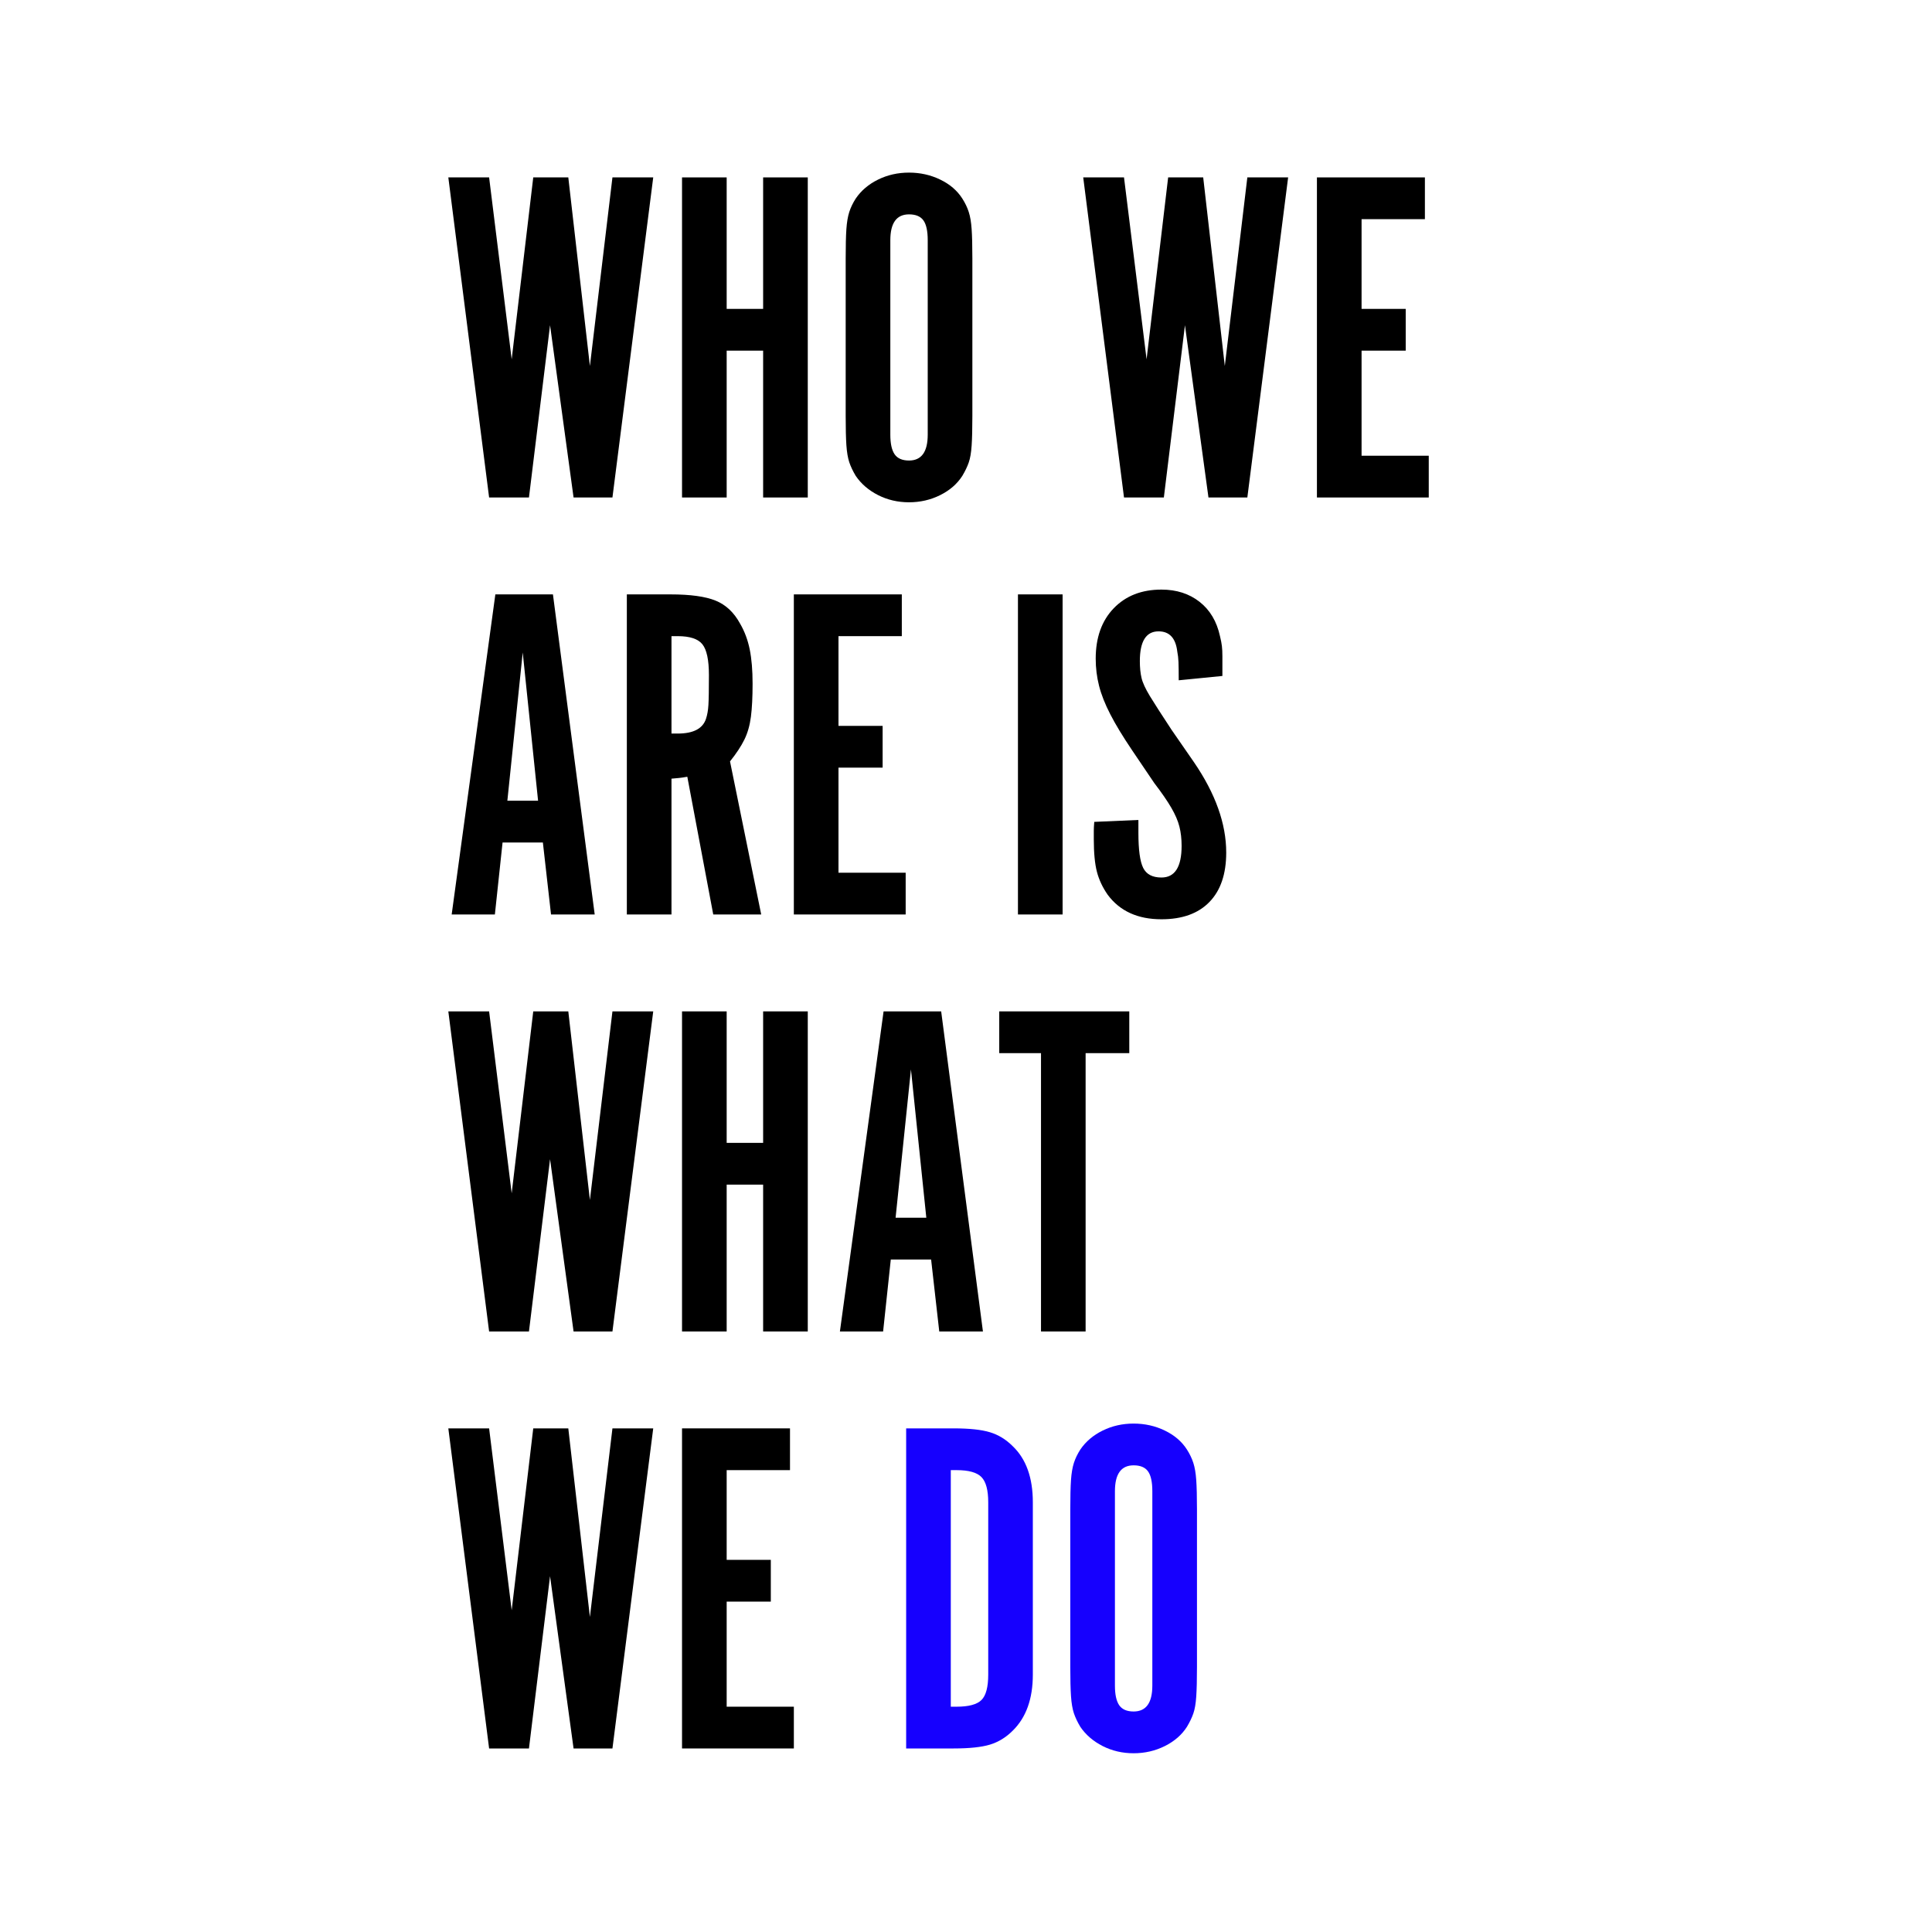
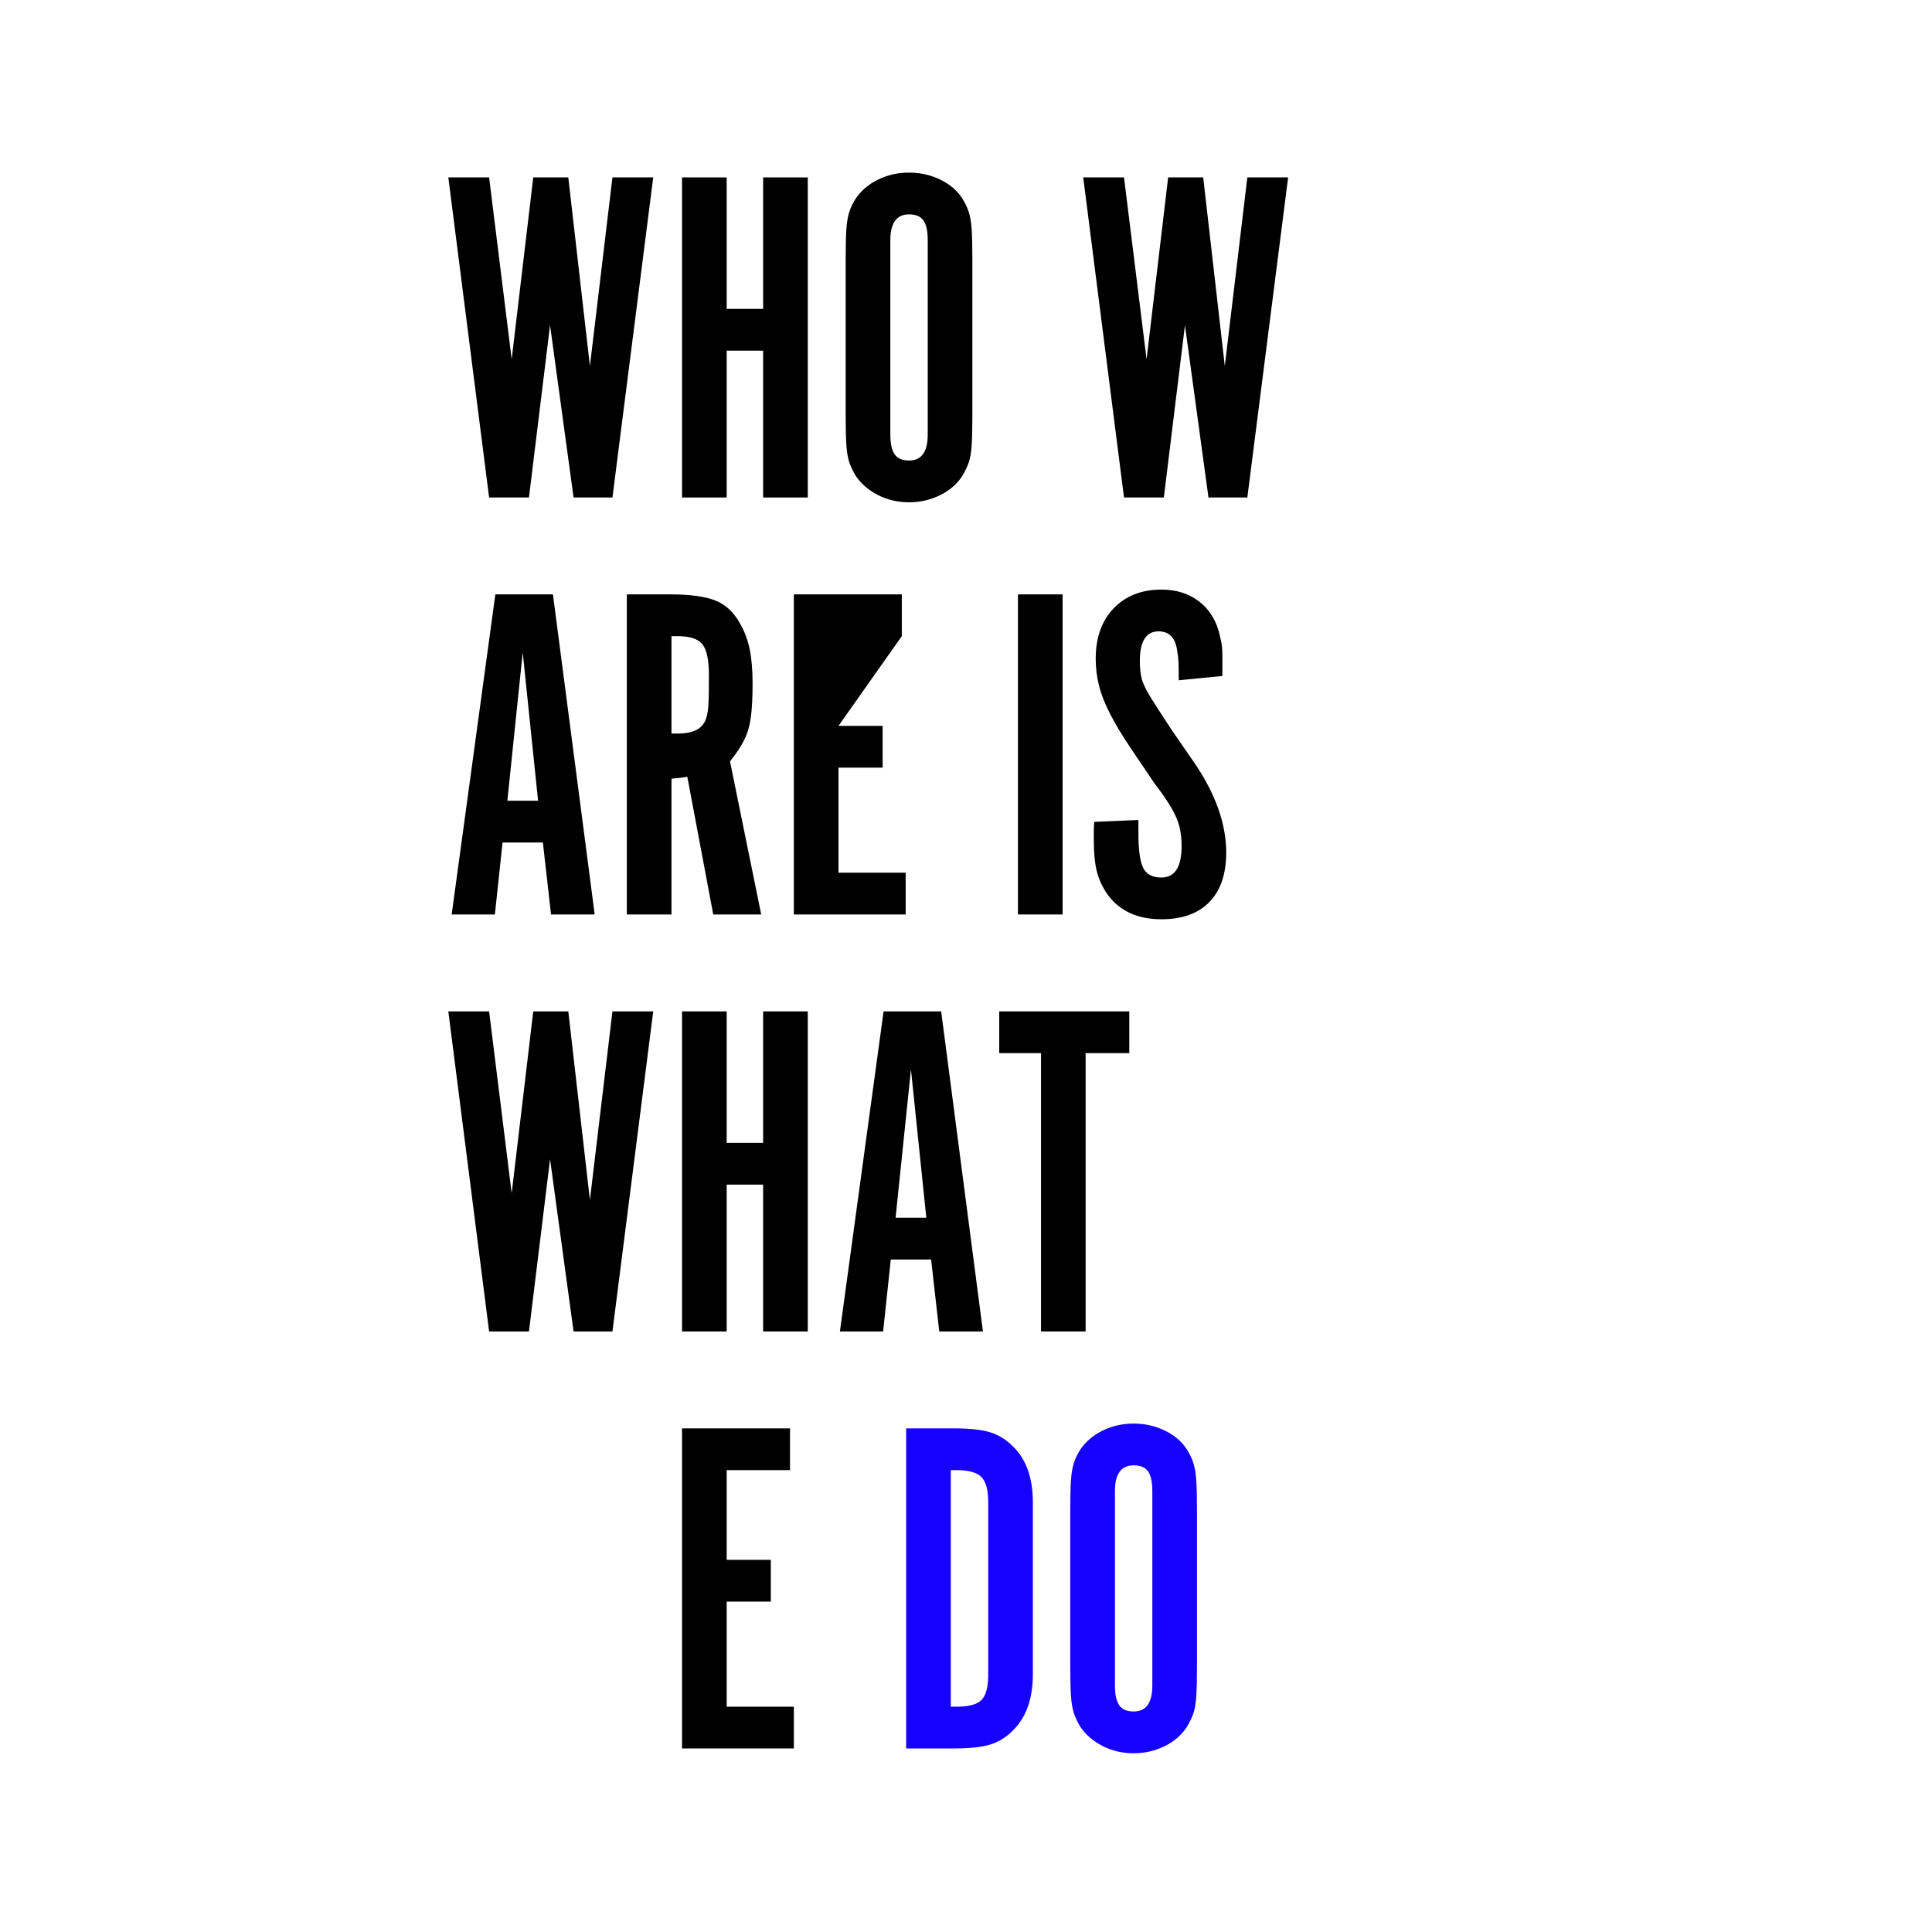
<svg xmlns="http://www.w3.org/2000/svg" width="1200" zoomAndPan="magnify" viewBox="0 0 900 900" height="1200" preserveAspectRatio="xMidYMid meet" version="1.0">
  <defs>
    <g />
  </defs>
  <g fill="#000000" fill-opacity="1">
    <g transform="translate(204.378, 231.75)">
      <g>
        <path d="M 23.469 0 L 4.469 -149.109 L 23.469 -149.109 L 33.984 -64.375 L 44.031 -149.109 L 60.359 -149.109 L 70.422 -61.25 L 80.922 -149.109 L 99.922 -149.109 L 80.922 0 L 62.812 0 L 51.859 -80.25 L 42.031 0 Z M 23.469 0 " />
      </g>
    </g>
  </g>
  <g fill="#000000" fill-opacity="1">
    <g transform="translate(308.777, 231.75)">
      <g>
        <path d="M 46.719 -68.406 L 29.734 -68.406 L 29.734 0 L 8.938 0 L 8.938 -149.109 L 29.734 -149.109 L 29.734 -87.859 L 46.719 -87.859 L 46.719 -149.109 L 67.516 -149.109 L 67.516 0 L 46.719 0 Z M 46.719 -68.406 " />
      </g>
    </g>
  </g>
  <g fill="#000000" fill-opacity="1">
    <g transform="translate(385.232, 231.75)">
      <g>
        <path d="M 67.734 -111.328 L 67.734 -38 C 67.734 -32.039 67.617 -27.422 67.391 -24.141 C 67.172 -20.859 66.723 -18.25 66.047 -16.312 C 65.379 -14.375 64.379 -12.289 63.047 -10.062 C 60.66 -6.332 57.227 -3.348 52.75 -1.109 C 48.281 1.117 43.438 2.234 38.219 2.234 C 33.008 2.234 28.207 1.117 23.812 -1.109 C 19.414 -3.348 15.945 -6.332 13.406 -10.062 C 12.07 -12.289 11.066 -14.41 10.391 -16.422 C 9.723 -18.441 9.273 -21.086 9.047 -24.359 C 8.828 -27.641 8.719 -32.188 8.719 -38 L 8.719 -111.328 C 8.719 -117.285 8.828 -121.863 9.047 -125.062 C 9.273 -128.27 9.723 -130.914 10.391 -133 C 11.066 -135.094 12.07 -137.18 13.406 -139.266 C 15.945 -142.992 19.414 -145.938 23.812 -148.094 C 28.207 -150.258 33.008 -151.344 38.219 -151.344 C 43.438 -151.344 48.281 -150.258 52.75 -148.094 C 57.227 -145.938 60.66 -142.992 63.047 -139.266 C 64.379 -137.18 65.379 -135.094 66.047 -133 C 66.723 -130.914 67.172 -128.27 67.391 -125.062 C 67.617 -121.863 67.734 -117.285 67.734 -111.328 Z M 46.938 -29.281 L 46.938 -119.828 C 46.938 -124.141 46.266 -127.227 44.922 -129.094 C 43.586 -130.957 41.352 -131.891 38.219 -131.891 C 32.414 -131.891 29.516 -127.867 29.516 -119.828 L 29.516 -29.281 C 29.516 -25.113 30.18 -22.062 31.516 -20.125 C 32.859 -18.188 35.094 -17.219 38.219 -17.219 C 44.031 -17.219 46.938 -21.238 46.938 -29.281 Z M 46.938 -29.281 " />
      </g>
    </g>
  </g>
  <g fill="#000000" fill-opacity="1">
    <g transform="translate(461.463, 231.75)">
      <g />
    </g>
  </g>
  <g fill="#000000" fill-opacity="1">
    <g transform="translate(500.138, 231.75)">
      <g>
        <path d="M 23.469 0 L 4.469 -149.109 L 23.469 -149.109 L 33.984 -64.375 L 44.031 -149.109 L 60.359 -149.109 L 70.422 -61.25 L 80.922 -149.109 L 99.922 -149.109 L 80.922 0 L 62.812 0 L 51.859 -80.25 L 42.031 0 Z M 23.469 0 " />
      </g>
    </g>
  </g>
  <g fill="#000000" fill-opacity="1">
    <g transform="translate(604.537, 231.75)">
      <g>
-         <path d="M 8.938 -149.109 L 59.234 -149.109 L 59.234 -129.656 L 29.734 -129.656 L 29.734 -87.859 L 50.297 -87.859 L 50.297 -68.406 L 29.734 -68.406 L 29.734 -19.453 L 61.031 -19.453 L 61.031 0 L 8.938 0 Z M 8.938 -149.109 " />
-       </g>
+         </g>
    </g>
  </g>
  <g fill="#000000" fill-opacity="1">
    <g transform="translate(204.378, 426)">
      <g>
        <path d="M 29.734 -33.531 L 26.156 0 L 6.031 0 L 26.375 -149.109 L 53.203 -149.109 L 72.656 0 L 52.312 0 L 48.516 -33.531 Z M 46.281 -52.984 L 39.125 -122.062 L 31.969 -52.984 Z M 46.281 -52.984 " />
      </g>
    </g>
  </g>
  <g fill="#000000" fill-opacity="1">
    <g transform="translate(283.069, 426)">
      <g>
        <path d="M 8.938 -149.109 L 29.281 -149.109 C 38.52 -149.109 45.523 -148.141 50.297 -146.203 C 55.066 -144.266 58.867 -140.688 61.703 -135.469 C 63.785 -131.895 65.273 -127.91 66.172 -123.516 C 67.066 -119.117 67.516 -113.789 67.516 -107.531 C 67.516 -101.27 67.254 -96.125 66.734 -92.094 C 66.211 -88.07 65.203 -84.535 63.703 -81.484 C 62.211 -78.43 59.977 -75.039 57 -71.312 L 71.531 0 L 49.188 0 L 37.109 -64.156 C 35.316 -63.852 34.047 -63.664 33.297 -63.594 C 32.555 -63.52 31.367 -63.41 29.734 -63.266 L 29.734 0 L 8.938 0 Z M 29.734 -84.281 L 32.641 -84.281 C 39.941 -84.281 44.336 -86.586 45.828 -91.203 C 46.422 -92.992 46.789 -95.117 46.938 -97.578 C 47.094 -100.035 47.172 -104.691 47.172 -111.547 C 47.172 -118.555 46.16 -123.328 44.141 -125.859 C 42.129 -128.391 38.297 -129.656 32.641 -129.656 L 29.734 -129.656 Z M 29.734 -84.281 " />
      </g>
    </g>
  </g>
  <g fill="#000000" fill-opacity="1">
    <g transform="translate(360.865, 426)">
      <g>
-         <path d="M 8.938 -149.109 L 59.234 -149.109 L 59.234 -129.656 L 29.734 -129.656 L 29.734 -87.859 L 50.297 -87.859 L 50.297 -68.406 L 29.734 -68.406 L 29.734 -19.453 L 61.031 -19.453 L 61.031 0 L 8.938 0 Z M 8.938 -149.109 " />
+         <path d="M 8.938 -149.109 L 59.234 -149.109 L 59.234 -129.656 L 29.734 -87.859 L 50.297 -87.859 L 50.297 -68.406 L 29.734 -68.406 L 29.734 -19.453 L 61.031 -19.453 L 61.031 0 L 8.938 0 Z M 8.938 -149.109 " />
      </g>
    </g>
  </g>
  <g fill="#000000" fill-opacity="1">
    <g transform="translate(465.264, 426)">
      <g>
        <path d="M 29.734 -149.109 L 29.734 0 L 8.938 0 L 8.938 -149.109 Z M 29.734 -149.109 " />
      </g>
    </g>
  </g>
  <g fill="#000000" fill-opacity="1">
    <g transform="translate(503.938, 426)">
      <g>
        <path d="M 5.812 -43.141 L 26.375 -44.031 L 26.375 -38 C 26.375 -30.102 27.117 -24.664 28.609 -21.688 C 30.098 -18.707 32.93 -17.219 37.109 -17.219 C 43.367 -17.219 46.5 -22.133 46.5 -31.969 C 46.5 -35.25 46.16 -38.227 45.484 -40.906 C 44.816 -43.594 43.551 -46.535 41.688 -49.734 C 39.82 -52.941 37.176 -56.781 33.75 -61.25 L 23.469 -76.453 C 19.145 -82.859 15.754 -88.445 13.297 -93.219 C 10.836 -97.988 9.086 -102.422 8.047 -106.516 C 7.004 -110.617 6.484 -114.832 6.484 -119.156 C 6.484 -128.988 9.273 -136.812 14.859 -142.625 C 20.453 -148.438 27.867 -151.344 37.109 -151.344 C 44.109 -151.344 50.031 -149.441 54.875 -145.641 C 59.719 -141.836 62.883 -136.508 64.375 -129.656 C 64.82 -127.863 65.117 -126.332 65.266 -125.062 C 65.422 -123.801 65.5 -122.203 65.5 -120.266 C 65.5 -118.328 65.5 -115.273 65.5 -111.109 L 45.156 -109.094 C 45.156 -112.969 45.117 -115.797 45.047 -117.578 C 44.973 -119.367 44.785 -121.008 44.484 -122.5 C 43.742 -128.758 40.836 -131.891 35.766 -131.891 C 29.953 -131.891 27.047 -127.27 27.047 -118.031 C 27.047 -115.051 27.305 -112.441 27.828 -110.203 C 28.348 -107.973 29.648 -105.145 31.734 -101.719 C 33.828 -98.289 37.18 -93.07 41.797 -86.062 L 52.312 -70.859 C 62.289 -56.254 67.281 -42.25 67.281 -28.844 C 67.281 -18.852 64.672 -11.176 59.453 -5.812 C 54.242 -0.445 46.797 2.234 37.109 2.234 C 26.078 2.234 17.734 -1.566 12.078 -9.172 C 9.691 -12.598 8.016 -16.172 7.047 -19.891 C 6.078 -23.617 5.594 -28.688 5.594 -35.094 C 5.594 -36.738 5.594 -38.047 5.594 -39.016 C 5.594 -39.984 5.664 -41.359 5.812 -43.141 Z M 5.812 -43.141 " />
      </g>
    </g>
  </g>
  <g fill="#000000" fill-opacity="1">
    <g transform="translate(204.378, 620.25)">
      <g>
        <path d="M 23.469 0 L 4.469 -149.109 L 23.469 -149.109 L 33.984 -64.375 L 44.031 -149.109 L 60.359 -149.109 L 70.422 -61.25 L 80.922 -149.109 L 99.922 -149.109 L 80.922 0 L 62.812 0 L 51.859 -80.25 L 42.031 0 Z M 23.469 0 " />
      </g>
    </g>
  </g>
  <g fill="#000000" fill-opacity="1">
    <g transform="translate(308.777, 620.25)">
      <g>
        <path d="M 46.719 -68.406 L 29.734 -68.406 L 29.734 0 L 8.938 0 L 8.938 -149.109 L 29.734 -149.109 L 29.734 -87.859 L 46.719 -87.859 L 46.719 -149.109 L 67.516 -149.109 L 67.516 0 L 46.719 0 Z M 46.719 -68.406 " />
      </g>
    </g>
  </g>
  <g fill="#000000" fill-opacity="1">
    <g transform="translate(385.232, 620.25)">
      <g>
        <path d="M 29.734 -33.531 L 26.156 0 L 6.031 0 L 26.375 -149.109 L 53.203 -149.109 L 72.656 0 L 52.312 0 L 48.516 -33.531 Z M 46.281 -52.984 L 39.125 -122.062 L 31.969 -52.984 Z M 46.281 -52.984 " />
      </g>
    </g>
  </g>
  <g fill="#000000" fill-opacity="1">
    <g transform="translate(463.923, 620.25)">
      <g>
        <path d="M 21.016 0 L 21.016 -129.656 L 1.562 -129.656 L 1.562 -149.109 L 62.141 -149.109 L 62.141 -129.656 L 41.797 -129.656 L 41.797 0 Z M 21.016 0 " />
      </g>
    </g>
  </g>
  <g fill="#000000" fill-opacity="1">
    <g transform="translate(527.64, 620.25)">
      <g />
    </g>
  </g>
  <g fill="#000000" fill-opacity="1">
    <g transform="translate(204.378, 814.5)">
      <g>
-         <path d="M 23.469 0 L 4.469 -149.109 L 23.469 -149.109 L 33.984 -64.375 L 44.031 -149.109 L 60.359 -149.109 L 70.422 -61.25 L 80.922 -149.109 L 99.922 -149.109 L 80.922 0 L 62.812 0 L 51.859 -80.25 L 42.031 0 Z M 23.469 0 " />
-       </g>
+         </g>
    </g>
  </g>
  <g fill="#000000" fill-opacity="1">
    <g transform="translate(308.777, 814.5)">
      <g>
        <path d="M 8.938 -149.109 L 59.234 -149.109 L 59.234 -129.656 L 29.734 -129.656 L 29.734 -87.859 L 50.297 -87.859 L 50.297 -68.406 L 29.734 -68.406 L 29.734 -19.453 L 61.031 -19.453 L 61.031 0 L 8.938 0 Z M 8.938 -149.109 " />
      </g>
    </g>
  </g>
  <g fill="#000000" fill-opacity="1">
    <g transform="translate(374.502, 814.5)">
      <g />
    </g>
  </g>
  <g fill="#1600fe" fill-opacity="1">
    <g transform="translate(413.183, 814.5)">
      <g>
        <path d="M 8.938 -149.109 L 31.078 -149.109 C 38.379 -149.109 44.004 -148.508 47.953 -147.312 C 51.898 -146.125 55.438 -143.961 58.562 -140.828 C 64.82 -134.867 67.953 -126.148 67.953 -114.672 L 67.953 -34.422 C 67.953 -23.098 64.82 -14.379 58.562 -8.266 C 55.438 -5.141 51.898 -2.977 47.953 -1.781 C 44.004 -0.594 38.379 0 31.078 0 L 8.938 0 Z M 29.734 -19.453 L 32.422 -19.453 C 38.078 -19.453 41.945 -20.492 44.031 -22.578 C 46.125 -24.66 47.172 -28.609 47.172 -34.422 L 47.172 -114.672 C 47.172 -120.336 46.125 -124.25 44.031 -126.406 C 41.945 -128.57 38.078 -129.656 32.422 -129.656 L 29.734 -129.656 Z M 29.734 -19.453 " />
      </g>
    </g>
  </g>
  <g fill="#1600fe" fill-opacity="1">
    <g transform="translate(489.862, 814.5)">
      <g>
        <path d="M 67.734 -111.328 L 67.734 -38 C 67.734 -32.039 67.617 -27.422 67.391 -24.141 C 67.172 -20.859 66.723 -18.25 66.047 -16.312 C 65.379 -14.375 64.379 -12.289 63.047 -10.062 C 60.66 -6.332 57.227 -3.348 52.75 -1.109 C 48.281 1.117 43.438 2.234 38.219 2.234 C 33.008 2.234 28.207 1.117 23.812 -1.109 C 19.414 -3.348 15.945 -6.332 13.406 -10.062 C 12.07 -12.289 11.066 -14.41 10.391 -16.422 C 9.723 -18.441 9.273 -21.086 9.047 -24.359 C 8.828 -27.641 8.719 -32.188 8.719 -38 L 8.719 -111.328 C 8.719 -117.285 8.828 -121.863 9.047 -125.062 C 9.273 -128.27 9.723 -130.914 10.391 -133 C 11.066 -135.094 12.07 -137.18 13.406 -139.266 C 15.945 -142.992 19.414 -145.938 23.812 -148.094 C 28.207 -150.258 33.008 -151.344 38.219 -151.344 C 43.438 -151.344 48.281 -150.258 52.75 -148.094 C 57.227 -145.938 60.66 -142.992 63.047 -139.266 C 64.379 -137.18 65.379 -135.094 66.047 -133 C 66.723 -130.914 67.172 -128.27 67.391 -125.062 C 67.617 -121.863 67.734 -117.285 67.734 -111.328 Z M 46.938 -29.281 L 46.938 -119.828 C 46.938 -124.141 46.266 -127.227 44.922 -129.094 C 43.586 -130.957 41.352 -131.891 38.219 -131.891 C 32.414 -131.891 29.516 -127.867 29.516 -119.828 L 29.516 -29.281 C 29.516 -25.113 30.18 -22.062 31.516 -20.125 C 32.859 -18.188 35.094 -17.219 38.219 -17.219 C 44.031 -17.219 46.938 -21.238 46.938 -29.281 Z M 46.938 -29.281 " />
      </g>
    </g>
  </g>
</svg>